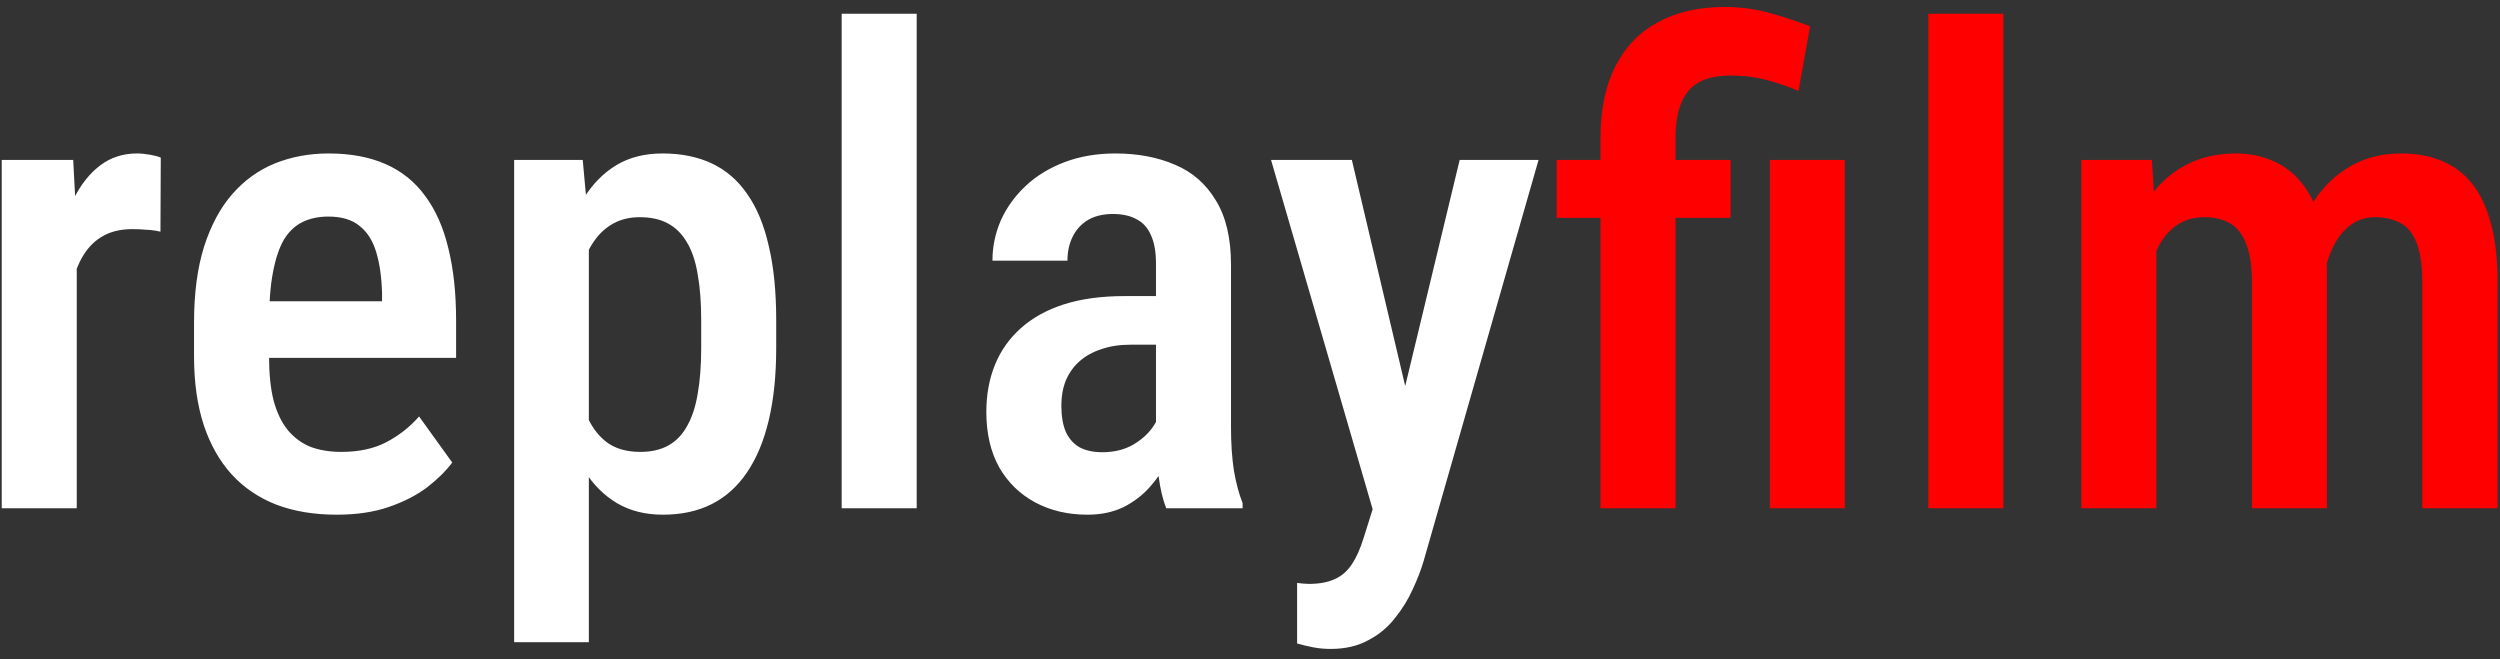
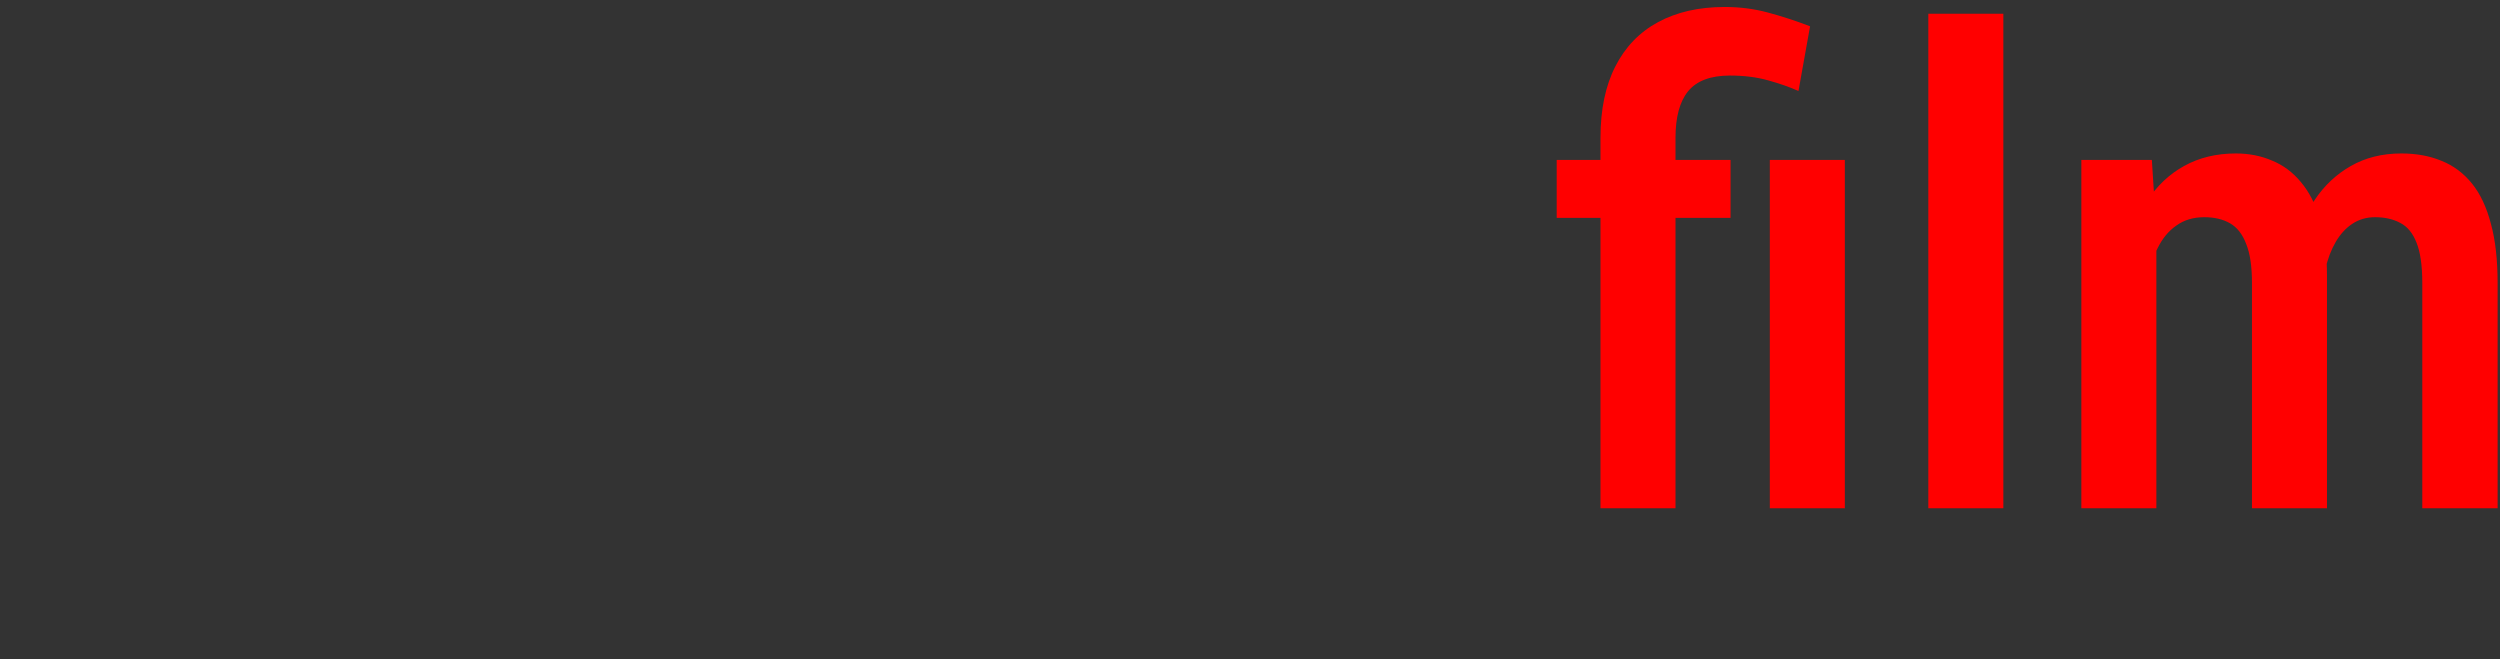
<svg xmlns="http://www.w3.org/2000/svg" width="182" height="48" viewBox="0 0 182 48" fill="none">
  <rect x="0" y="0" width="182" height="48" fill="#333333" stroke="none" />
-   <path d="M5.587 16.539V37H0.126V11.641H5.329L5.587 16.539ZM11.704 11.477L11.681 16.867C11.368 16.789 11.033 16.742 10.673 16.727C10.329 16.695 9.986 16.68 9.642 16.68C8.892 16.68 8.243 16.812 7.697 17.078C7.15 17.344 6.689 17.727 6.314 18.227C5.939 18.727 5.642 19.328 5.423 20.031C5.22 20.734 5.095 21.531 5.048 22.422L3.876 22.469C3.876 20.875 4.001 19.398 4.251 18.039C4.501 16.664 4.876 15.469 5.376 14.453C5.892 13.422 6.532 12.617 7.298 12.039C8.064 11.461 8.954 11.172 9.97 11.172C10.251 11.172 10.572 11.203 10.931 11.266C11.29 11.328 11.548 11.398 11.704 11.477ZM24.509 37.469C22.868 37.469 21.407 37.227 20.126 36.742C18.845 36.242 17.759 35.508 16.868 34.539C15.977 33.555 15.298 32.352 14.829 30.93C14.36 29.492 14.126 27.828 14.126 25.938V23.5C14.126 21.359 14.368 19.516 14.852 17.969C15.352 16.406 16.04 15.125 16.915 14.125C17.79 13.125 18.821 12.383 20.009 11.898C21.212 11.414 22.517 11.172 23.923 11.172C25.517 11.172 26.899 11.43 28.071 11.945C29.243 12.461 30.204 13.234 30.954 14.266C31.72 15.297 32.282 16.57 32.642 18.086C33.017 19.602 33.204 21.344 33.204 23.312V26.055H16.751V21.93H27.813V21.344C27.782 20.188 27.642 19.195 27.392 18.367C27.142 17.523 26.735 16.883 26.173 16.445C25.626 15.992 24.868 15.766 23.899 15.766C23.196 15.766 22.571 15.898 22.024 16.164C21.477 16.43 21.024 16.859 20.665 17.453C20.321 18.047 20.056 18.844 19.868 19.844C19.681 20.828 19.587 22.047 19.587 23.5V25.938C19.587 27.203 19.696 28.273 19.915 29.148C20.149 30.023 20.493 30.742 20.946 31.305C21.399 31.852 21.946 32.258 22.587 32.523C23.243 32.773 24.001 32.898 24.86 32.898C26.126 32.898 27.212 32.664 28.118 32.195C29.04 31.711 29.837 31.086 30.509 30.32L32.923 33.672C32.47 34.281 31.86 34.883 31.095 35.477C30.329 36.055 29.399 36.531 28.306 36.906C27.227 37.281 25.962 37.469 24.509 37.469ZM42.868 16.516V46.75H37.43V11.641H42.422L42.868 16.516ZM56.508 23.312V25.328C56.508 27.312 56.329 29.062 55.969 30.578C55.61 32.094 55.079 33.367 54.376 34.398C53.688 35.414 52.837 36.18 51.821 36.695C50.805 37.211 49.618 37.469 48.258 37.469C46.977 37.469 45.86 37.188 44.907 36.625C43.969 36.062 43.18 35.273 42.54 34.258C41.899 33.242 41.383 32.039 40.993 30.648C40.618 29.242 40.344 27.711 40.172 26.055V22.961C40.344 21.211 40.61 19.617 40.969 18.18C41.344 16.727 41.852 15.477 42.493 14.43C43.149 13.383 43.946 12.578 44.883 12.016C45.821 11.453 46.938 11.172 48.235 11.172C49.594 11.172 50.79 11.414 51.821 11.898C52.852 12.383 53.712 13.125 54.399 14.125C55.102 15.125 55.626 16.391 55.969 17.922C56.329 19.438 56.508 21.234 56.508 23.312ZM51.047 25.328V23.312C51.047 22.016 50.962 20.898 50.79 19.961C50.633 19.008 50.368 18.227 49.993 17.617C49.633 17.008 49.172 16.555 48.61 16.258C48.063 15.961 47.383 15.812 46.571 15.812C45.852 15.812 45.219 15.961 44.672 16.258C44.126 16.555 43.665 16.969 43.29 17.5C42.915 18.016 42.618 18.633 42.399 19.352C42.18 20.055 42.04 20.82 41.977 21.648V27.391C42.118 28.391 42.352 29.312 42.68 30.156C43.008 30.984 43.485 31.648 44.11 32.148C44.751 32.648 45.587 32.898 46.618 32.898C47.415 32.898 48.094 32.742 48.657 32.43C49.219 32.117 49.672 31.648 50.016 31.023C50.376 30.398 50.633 29.617 50.79 28.68C50.962 27.727 51.047 26.609 51.047 25.328ZM66.735 1V37H61.274V1H66.735ZM84.156 31.844V19.211C84.156 18.336 84.031 17.633 83.781 17.102C83.547 16.57 83.195 16.188 82.727 15.953C82.273 15.703 81.703 15.578 81.016 15.578C80.297 15.578 79.688 15.727 79.188 16.023C78.703 16.32 78.336 16.727 78.086 17.242C77.836 17.742 77.711 18.32 77.711 18.977H72.25C72.25 17.961 72.453 16.984 72.859 16.047C73.281 15.109 73.883 14.273 74.664 13.539C75.445 12.805 76.391 12.227 77.5 11.805C78.609 11.383 79.844 11.172 81.203 11.172C82.828 11.172 84.273 11.445 85.539 11.992C86.805 12.523 87.797 13.391 88.516 14.594C89.25 15.781 89.617 17.344 89.617 19.281V31.117C89.617 32.289 89.688 33.336 89.828 34.258C89.984 35.164 90.195 35.953 90.461 36.625V37H84.906C84.656 36.391 84.469 35.609 84.344 34.656C84.219 33.703 84.156 32.766 84.156 31.844ZM84.883 21.555L84.906 25.094H82.281C81.5 25.094 80.797 25.203 80.172 25.422C79.547 25.625 79.016 25.922 78.578 26.312C78.156 26.688 77.828 27.148 77.594 27.695C77.375 28.242 77.266 28.844 77.266 29.5C77.266 30.297 77.375 30.945 77.594 31.445C77.828 31.945 78.164 32.32 78.602 32.57C79.055 32.805 79.602 32.922 80.242 32.922C81.117 32.922 81.875 32.734 82.516 32.359C83.172 31.969 83.672 31.5 84.016 30.953C84.375 30.406 84.516 29.906 84.438 29.453L85.68 31.727C85.555 32.32 85.32 32.945 84.977 33.602C84.648 34.258 84.219 34.883 83.688 35.477C83.156 36.07 82.516 36.555 81.766 36.93C81.016 37.289 80.148 37.469 79.164 37.469C77.742 37.469 76.477 37.172 75.367 36.578C74.258 35.984 73.383 35.133 72.742 34.023C72.117 32.898 71.805 31.555 71.805 29.992C71.805 28.727 72.016 27.578 72.438 26.547C72.859 25.516 73.484 24.633 74.312 23.898C75.141 23.148 76.18 22.57 77.43 22.164C78.695 21.758 80.172 21.555 81.859 21.555H84.883ZM100.828 34.211L106.265 11.641H112.007L103.64 40.844C103.453 41.484 103.187 42.172 102.843 42.906C102.515 43.641 102.086 44.336 101.554 44.992C101.039 45.664 100.39 46.203 99.609 46.609C98.843 47.031 97.929 47.242 96.867 47.242C96.429 47.242 96.007 47.203 95.601 47.125C95.195 47.047 94.804 46.953 94.429 46.844V42.438C94.554 42.453 94.695 42.469 94.851 42.484C95.007 42.5 95.148 42.508 95.273 42.508C96.039 42.508 96.672 42.391 97.172 42.156C97.672 41.938 98.086 41.578 98.414 41.078C98.742 40.594 99.031 39.945 99.281 39.133L100.828 34.211ZM98.414 11.641L102.867 30.508L103.828 36.625L100.078 37.586L92.531 11.641H98.414Z" fill="white" />
  <path d="M121.976 37H116.515V10.047C116.515 7.984 116.874 6.25 117.593 4.844C118.312 3.422 119.351 2.344 120.71 1.609C122.07 0.875 123.687 0.508 125.562 0.508C126.656 0.508 127.695 0.641 128.679 0.906C129.679 1.172 130.71 1.508 131.773 1.914L130.929 6.625C130.304 6.344 129.57 6.086 128.726 5.852C127.898 5.617 126.968 5.5 125.937 5.5C124.531 5.5 123.515 5.883 122.89 6.648C122.281 7.398 121.976 8.531 121.976 10.047V37ZM125.984 11.641V15.859H113.327V11.641H125.984ZM134.304 11.641V37H128.843V11.641H134.304ZM145.843 1V37H140.382V1H145.843ZM156.983 16.797V37H151.522V11.641H156.655L156.983 16.797ZM156.092 23.406H154.241C154.21 21.641 154.366 20.016 154.71 18.531C155.069 17.047 155.6 15.75 156.303 14.641C157.022 13.531 157.921 12.68 158.999 12.086C160.092 11.477 161.35 11.172 162.772 11.172C163.725 11.172 164.6 11.344 165.397 11.688C166.21 12.016 166.913 12.539 167.507 13.258C168.116 13.977 168.585 14.898 168.913 16.023C169.241 17.148 169.405 18.508 169.405 20.102V37H163.944V20.617C163.944 19.398 163.803 18.445 163.522 17.758C163.257 17.055 162.866 16.555 162.35 16.258C161.835 15.961 161.21 15.812 160.475 15.812C159.678 15.812 158.999 16.016 158.436 16.422C157.874 16.812 157.421 17.359 157.077 18.062C156.733 18.75 156.483 19.555 156.327 20.477C156.171 21.383 156.092 22.359 156.092 23.406ZM169.053 21.953L166.499 22.539C166.467 20.992 166.624 19.531 166.967 18.156C167.311 16.781 167.827 15.578 168.514 14.547C169.217 13.5 170.092 12.68 171.139 12.086C172.202 11.477 173.428 11.172 174.819 11.172C175.913 11.172 176.889 11.352 177.749 11.711C178.608 12.055 179.342 12.602 179.952 13.352C180.561 14.102 181.022 15.078 181.335 16.281C181.663 17.469 181.827 18.914 181.827 20.617V37H176.342V20.594C176.342 19.328 176.202 18.352 175.921 17.664C175.655 16.977 175.264 16.5 174.749 16.234C174.233 15.953 173.616 15.812 172.897 15.812C172.272 15.812 171.717 15.977 171.233 16.305C170.764 16.617 170.366 17.055 170.038 17.617C169.71 18.18 169.46 18.836 169.288 19.586C169.132 20.32 169.053 21.109 169.053 21.953Z" fill="#FF0000" />
</svg>